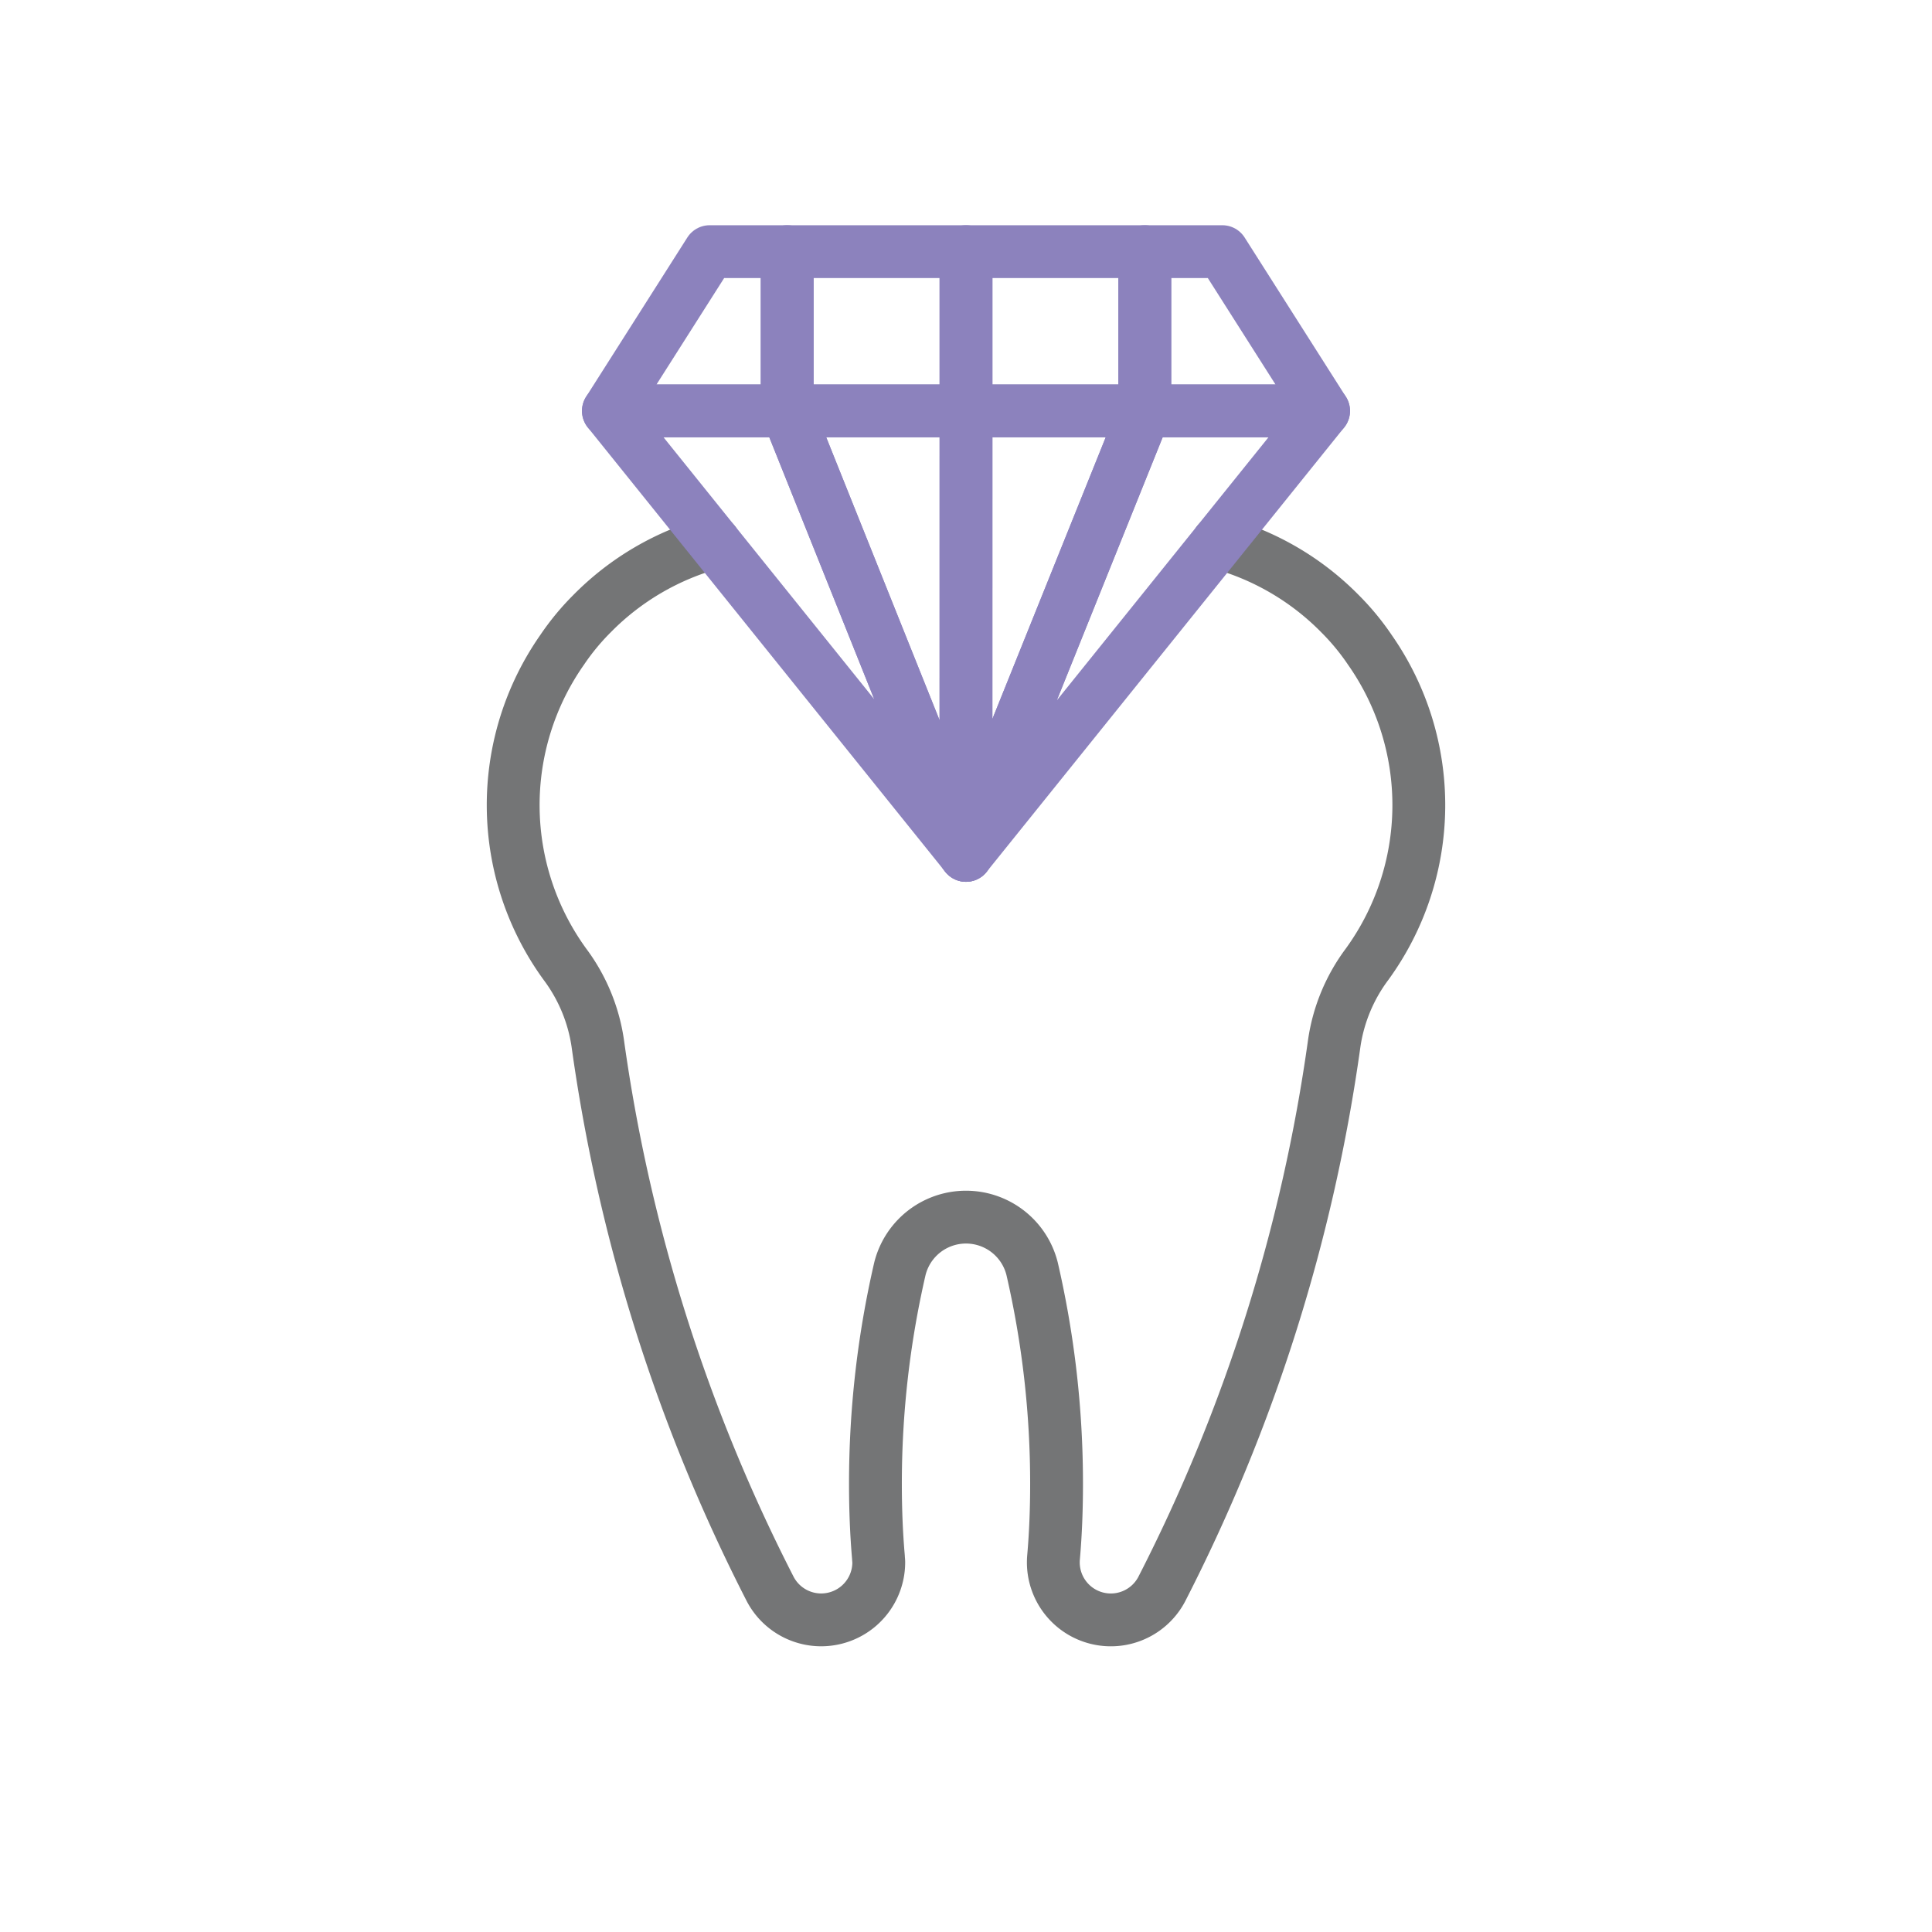
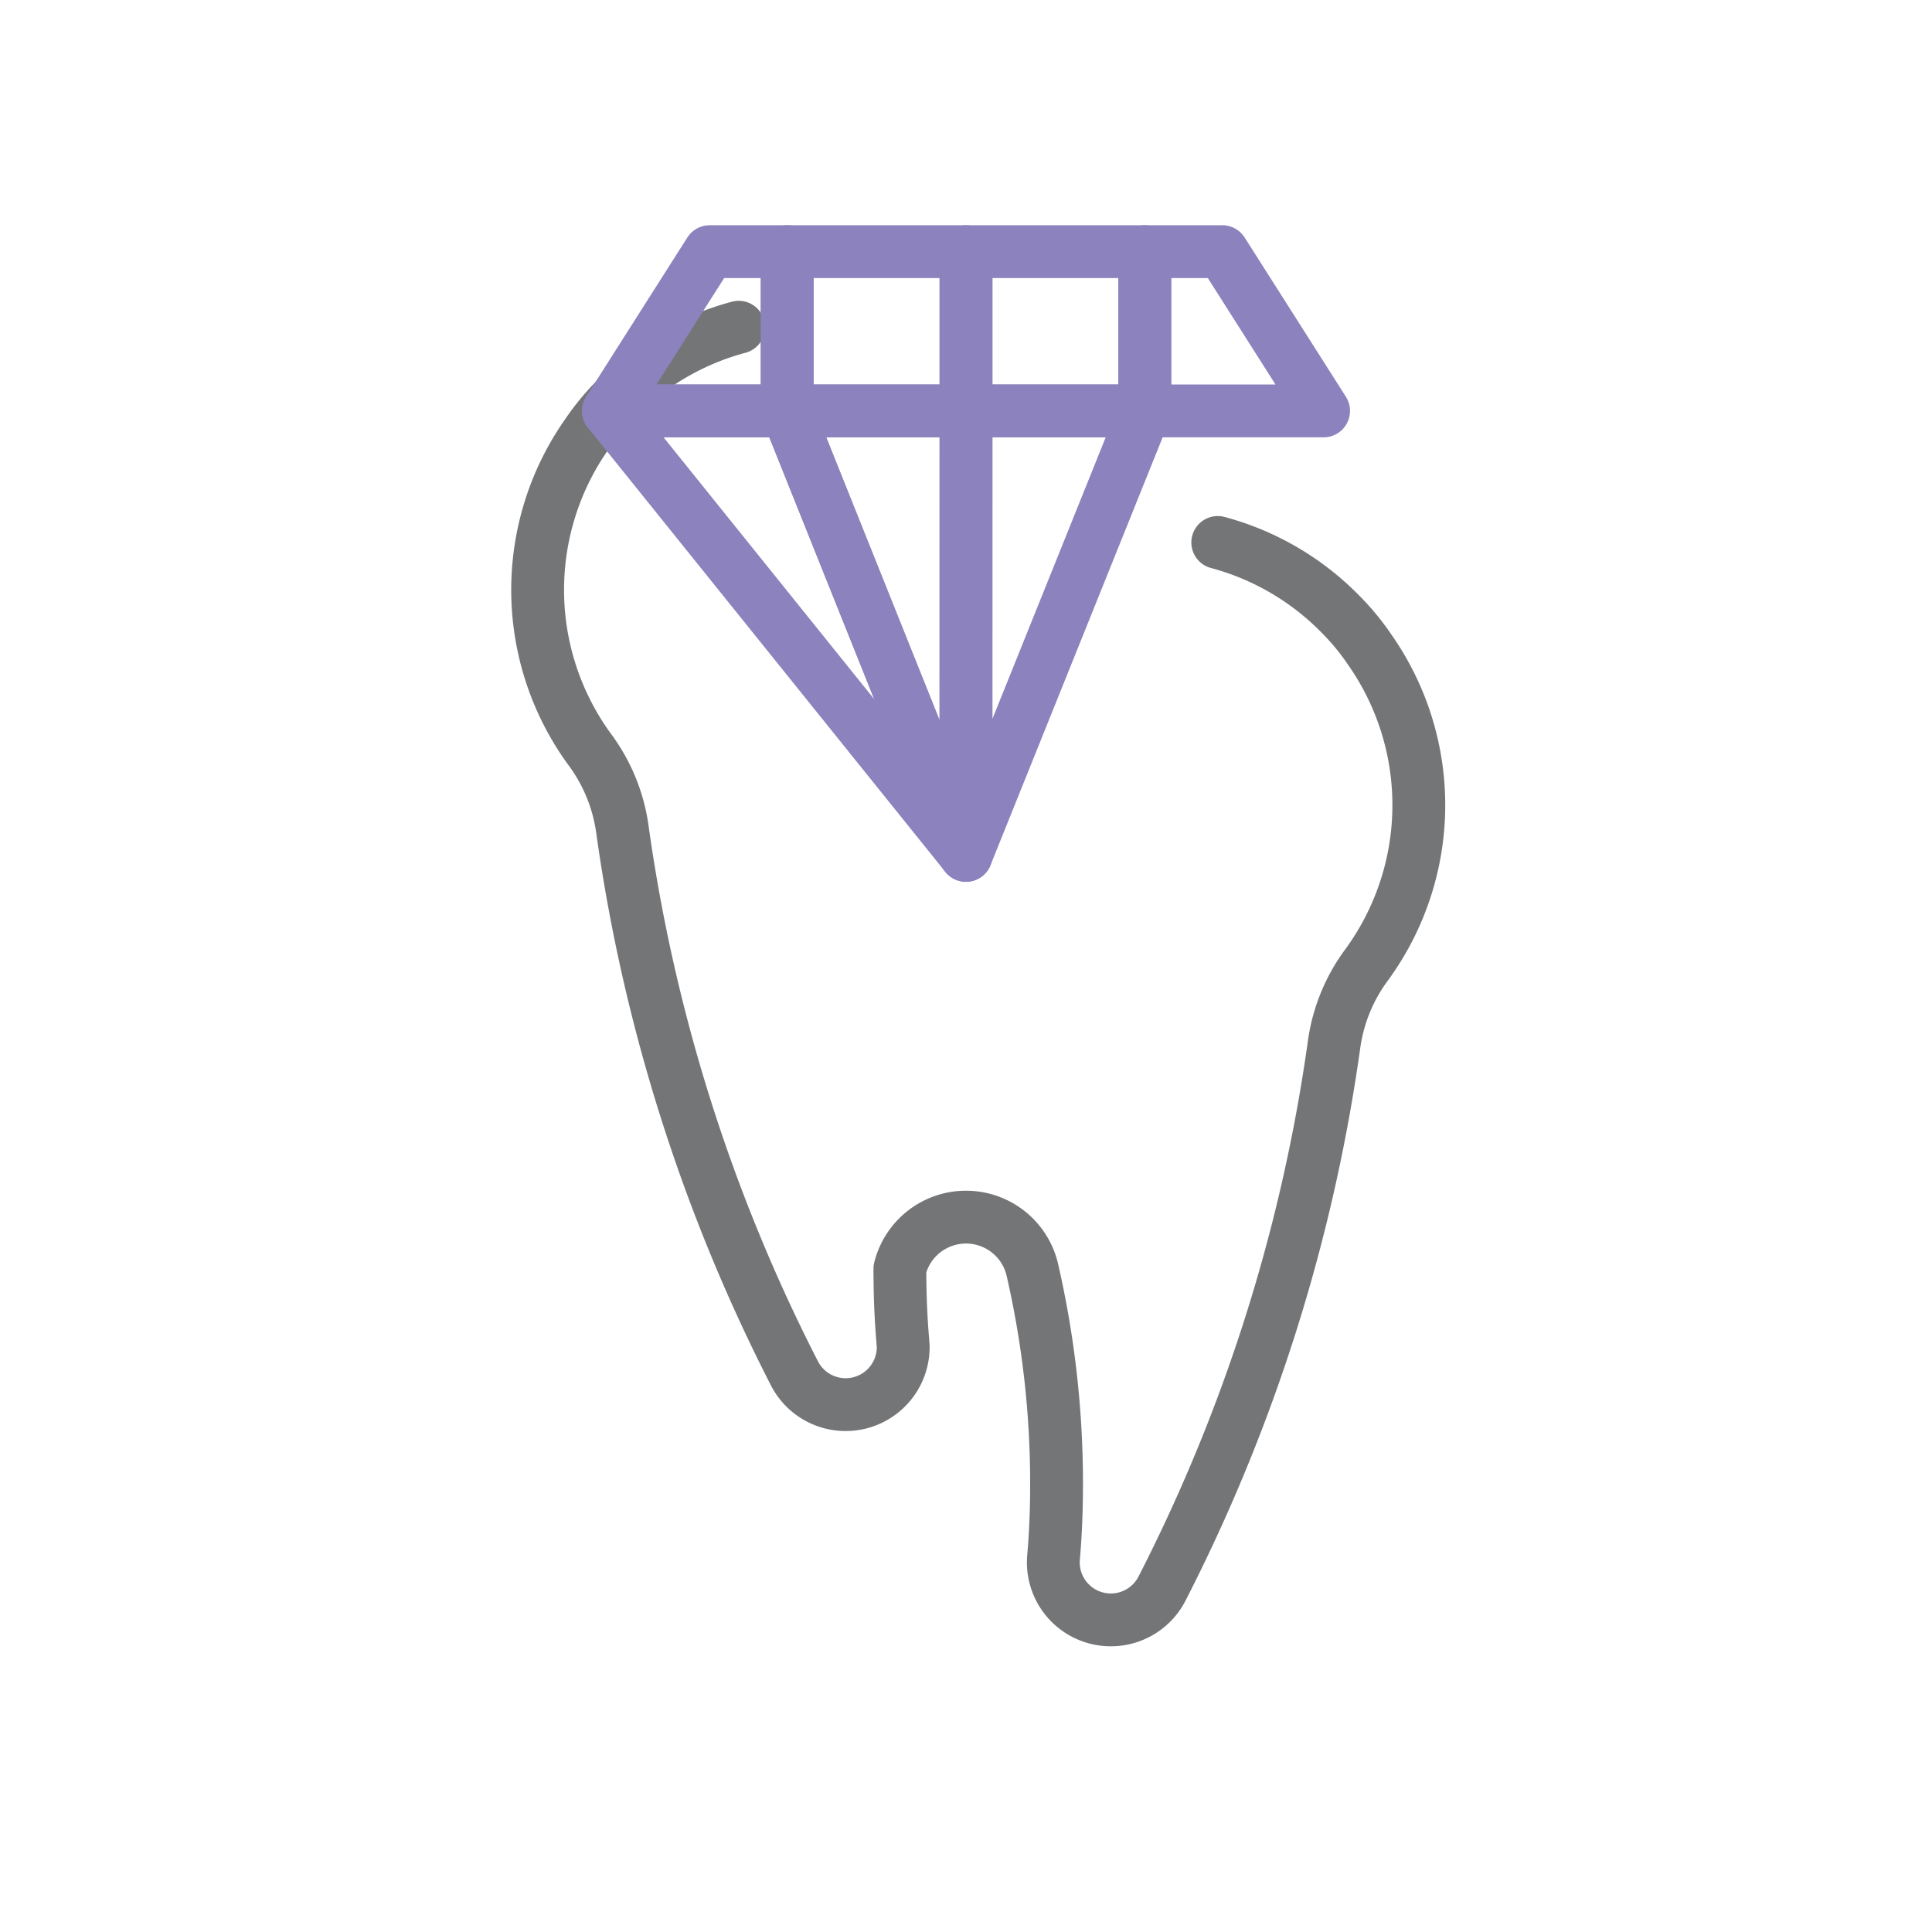
<svg xmlns="http://www.w3.org/2000/svg" id="Layer_1" data-name="Layer 1" viewBox="0 0 64 64">
  <defs>
    <style>
      .cls-1, .cls-2 {
        fill: none;
        stroke-linecap: round;
        stroke-linejoin: round;
        stroke-width: 1.75px;
      }

      .cls-1 {
        stroke: #747576;
      }

      .cls-2 {
        stroke: #8c82bd;
      }
    </style>
  </defs>
-   <path class="cls-1" d="M40.34,17.97a8.913,8.913,0,0,1,4.05,2.36,8.094,8.094,0,0,1,.99,1.2,8.964,8.964,0,0,1-.1,10.42,5.755,5.755,0,0,0-1.08,2.6,56.756,56.756,0,0,1-5.72,18.1,1.905,1.905,0,0,1-3.58-1.06c.07-.8.1-1.61.1-2.43a31.612,31.612,0,0,0-.81-7.13,2.257,2.257,0,0,0-4.38,0A31.612,31.612,0,0,0,29,49.16c0,.82.03,1.63.1,2.43,0,.05.01.11.01.16a1.907,1.907,0,0,1-3.59.9,56.756,56.756,0,0,1-5.72-18.1,5.755,5.755,0,0,0-1.08-2.6,8.964,8.964,0,0,1-.1-10.42,8.094,8.094,0,0,1,.99-1.2,8.913,8.913,0,0,1,4.05-2.36" />
+   <path class="cls-1" d="M40.34,17.97a8.913,8.913,0,0,1,4.05,2.36,8.094,8.094,0,0,1,.99,1.2,8.964,8.964,0,0,1-.1,10.42,5.755,5.755,0,0,0-1.08,2.6,56.756,56.756,0,0,1-5.72,18.1,1.905,1.905,0,0,1-3.58-1.06c.07-.8.1-1.61.1-2.43a31.612,31.612,0,0,0-.81-7.13,2.257,2.257,0,0,0-4.38,0c0,.82.03,1.63.1,2.43,0,.05.01.11.01.16a1.907,1.907,0,0,1-3.59.9,56.756,56.756,0,0,1-5.72-18.1,5.755,5.755,0,0,0-1.08-2.6,8.964,8.964,0,0,1-.1-10.42,8.094,8.094,0,0,1,.99-1.2,8.913,8.913,0,0,1,4.05-2.36" />
  <g>
    <polygon class="cls-2" points="26.077 8.336 23.508 8.336 20.154 13.612 26.077 13.612 26.077 8.336" />
    <polygon class="cls-2" points="43.846 13.612 40.491 8.336 37.923 8.336 37.923 13.612 43.846 13.612" />
    <rect class="cls-2" x="26.077" y="8.336" width="5.923" height="5.276" />
    <rect class="cls-2" x="32" y="8.336" width="5.923" height="5.276" />
    <polygon class="cls-2" points="32 13.612 31.999 28.336 37.923 13.612 32 13.612" />
-     <polygon class="cls-2" points="37.923 13.612 31.999 28.336 43.846 13.612 37.923 13.612" />
    <path class="cls-2" d="M26.077,13.612l5.874,14.664.048.06L32,13.612Z" />
    <polygon class="cls-2" points="20.154 13.612 20.154 13.612 31.951 28.276 26.077 13.612 20.154 13.612" />
  </g>
</svg>